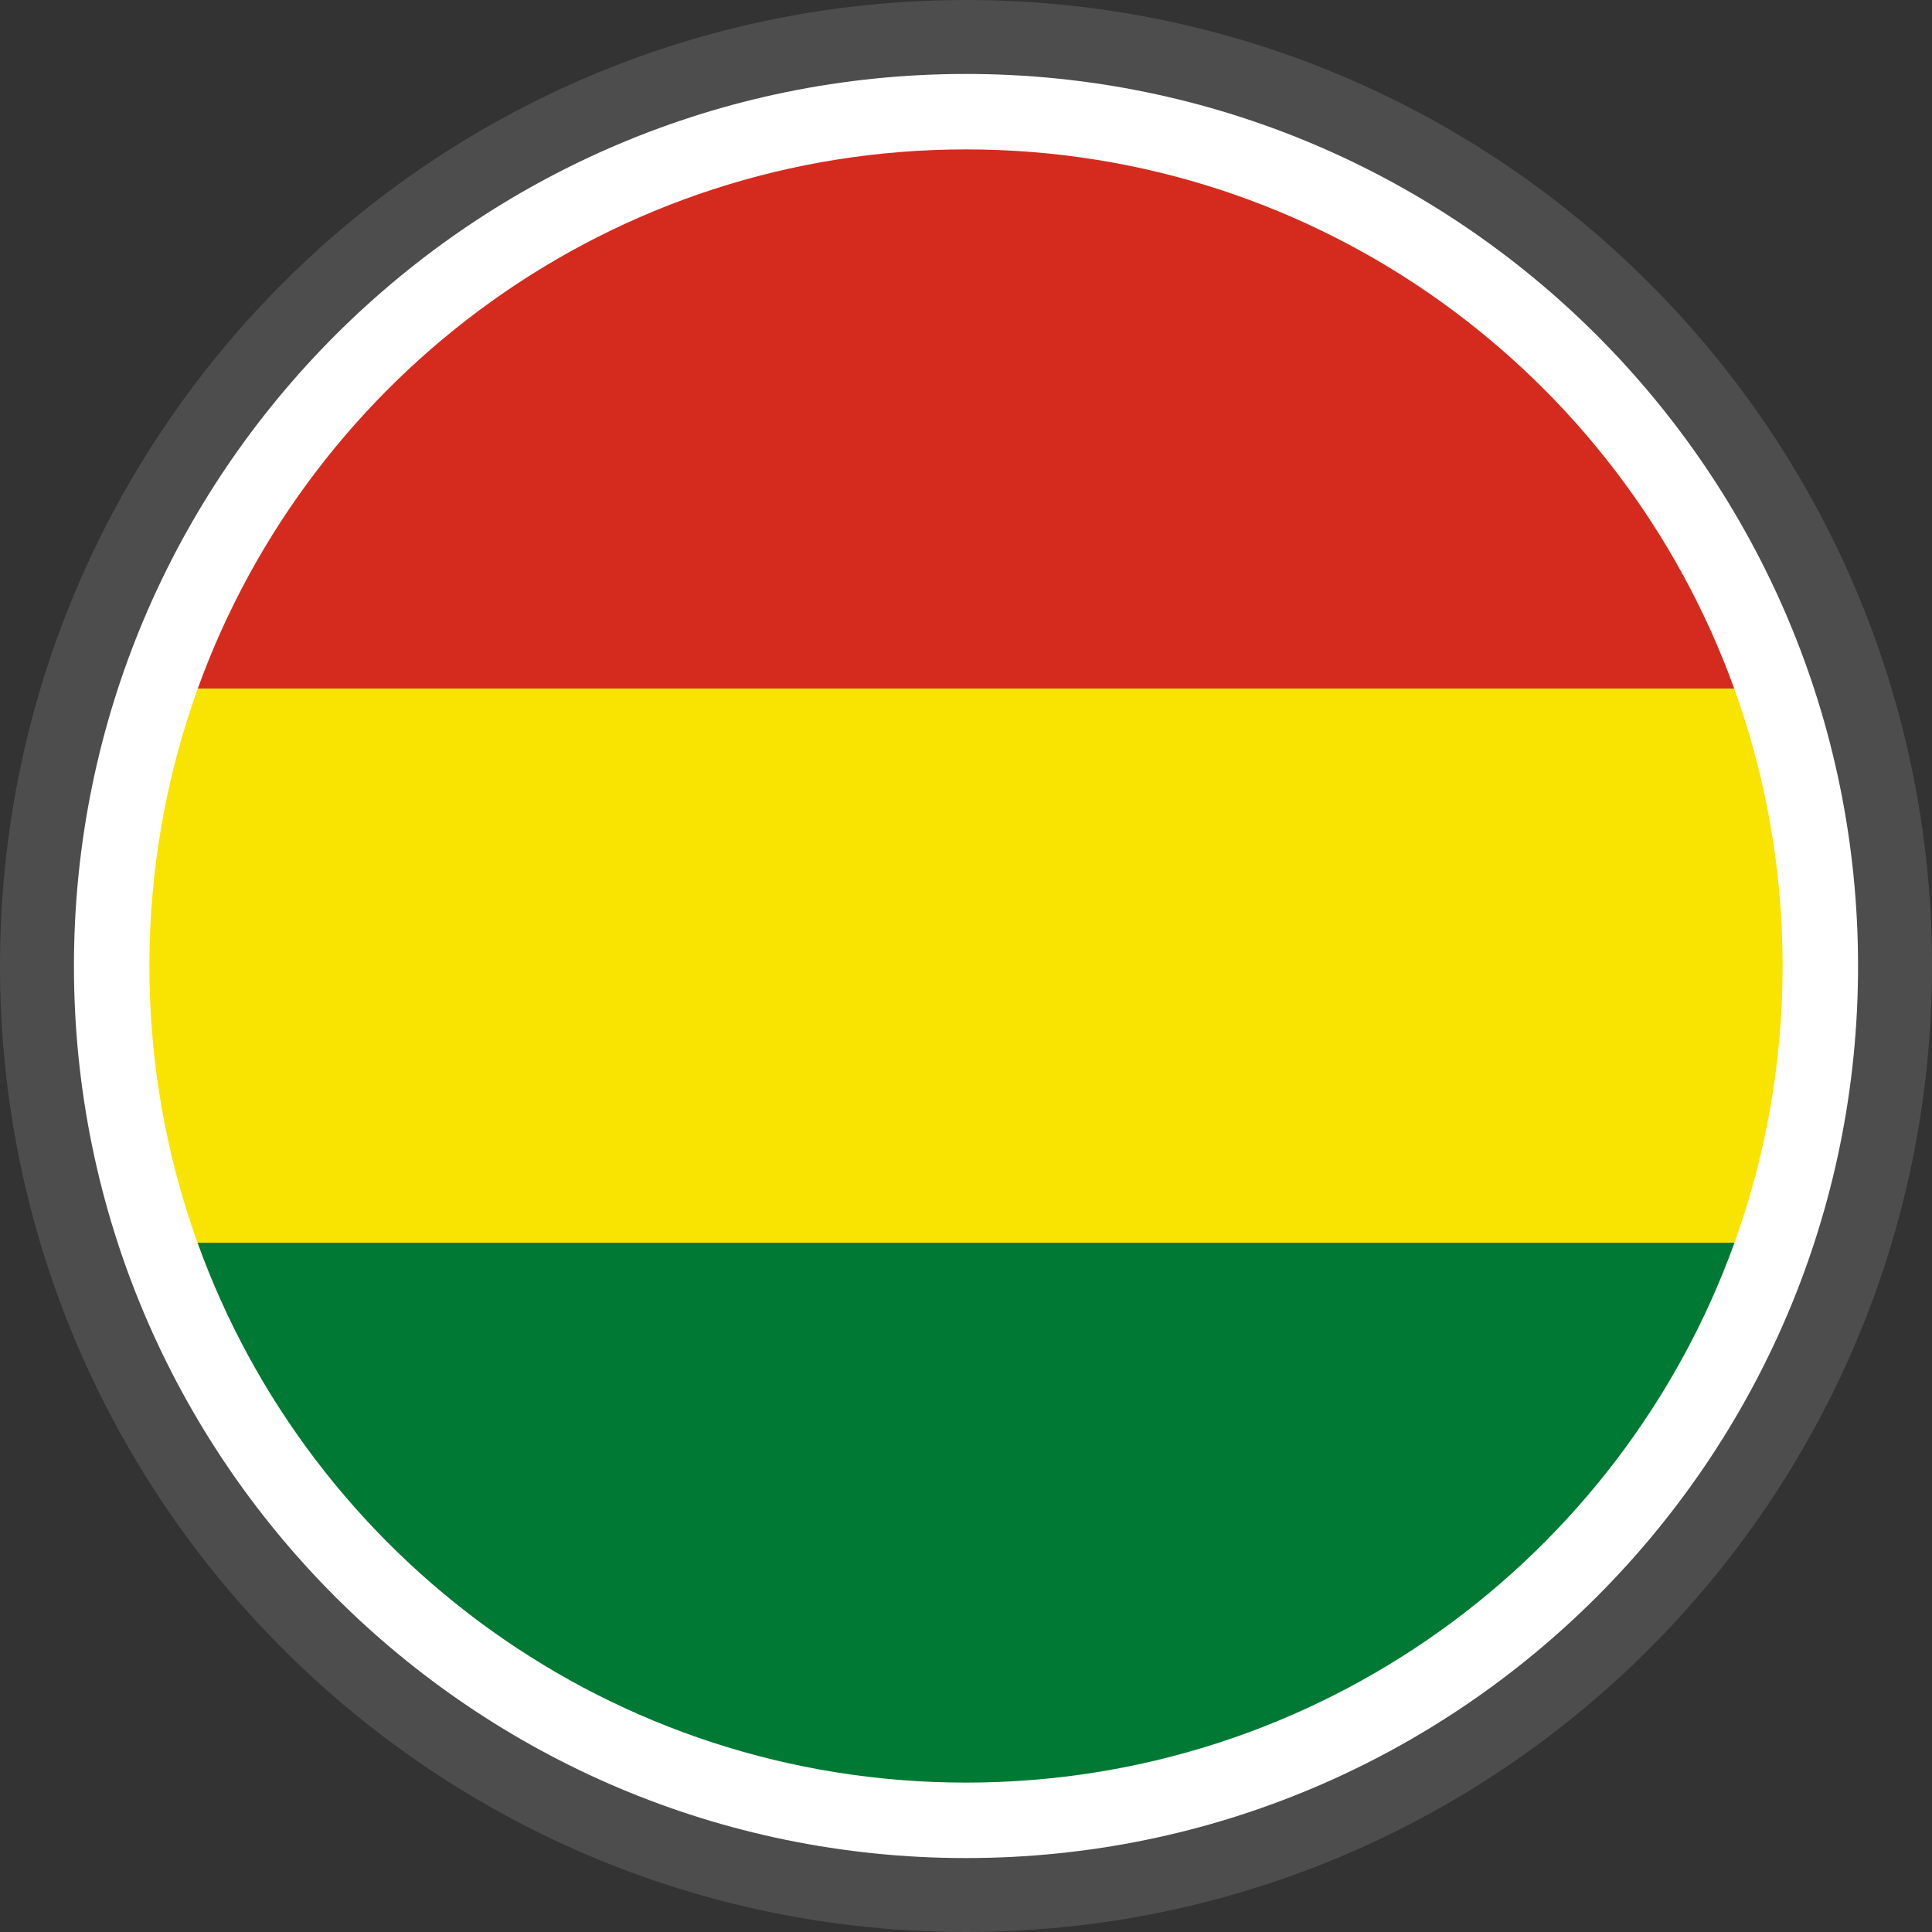
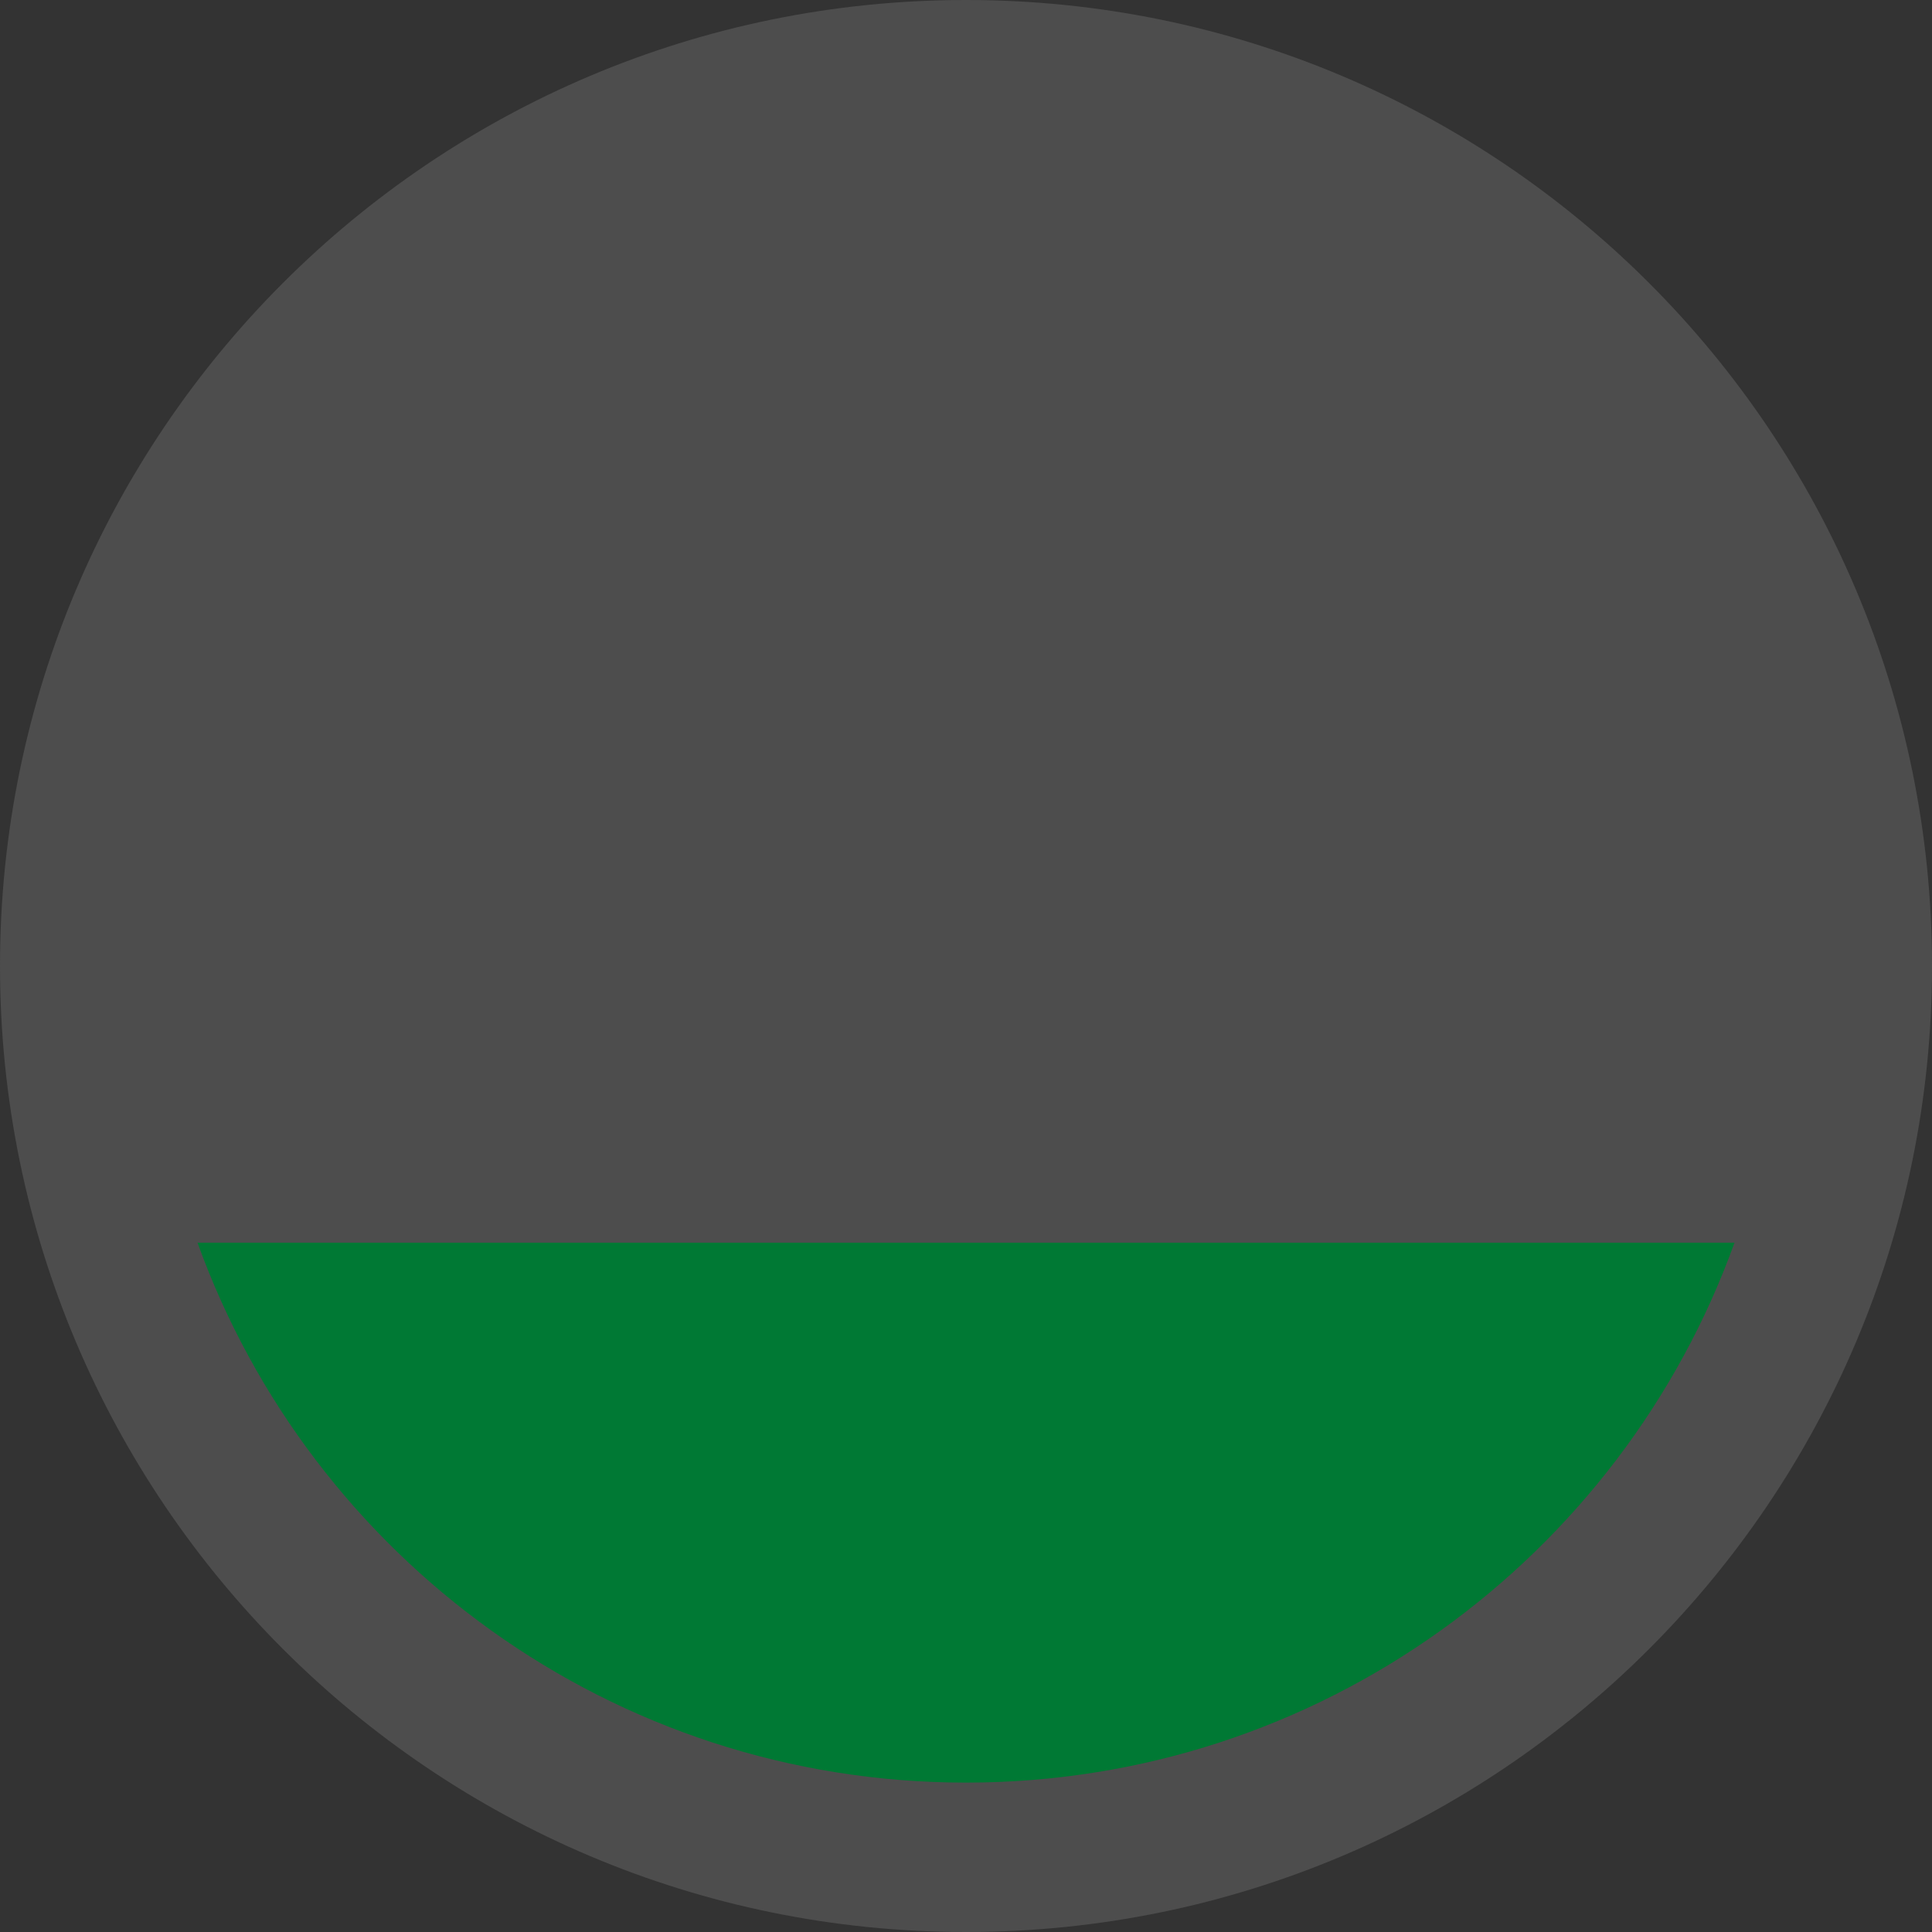
<svg xmlns="http://www.w3.org/2000/svg" shape-rendering="geometricPrecision" text-rendering="geometricPrecision" image-rendering="optimizeQuality" fill-rule="evenodd" clip-rule="evenodd" viewBox="0 0 512 512">
  <rect x="0" y="0" width="512" height="512" fill="#333333" stroke="none" />
  <g fill-rule="nonzero">
    <path fill="#4D4D4D" d="M256 0c70.684 0 134.689 28.664 181.012 74.987C483.336 121.311 512 185.316 512 256c0 70.684-28.664 134.689-74.988 181.013C390.689 483.336 326.684 512 256 512c-70.677 0-134.689-28.664-181.013-74.987C28.664 390.689 0 326.676 0 256c0-70.684 28.664-134.689 74.987-181.013C121.311 28.664 185.316 0 256 0z" />
-     <path fill="#fff" d="M256.001 19.597c65.278 0 124.382 26.466 167.162 69.242 42.776 42.78 69.242 101.884 69.242 167.162S465.939 380.384 423.16 423.16c-42.777 42.78-101.881 69.246-167.159 69.246-65.278 0-124.382-26.466-167.162-69.243-42.777-42.779-69.243-101.884-69.243-167.162S46.062 131.619 88.839 88.839c42.78-42.776 101.884-69.242 167.162-69.242z" />
    <path fill="#007934" d="M459.654 329.338c-30.046 83.422-109.881 143.07-203.653 143.07-93.775 0-173.61-59.648-203.653-143.07h407.306z" />
-     <path fill="#F9E300" d="M52.348 329.338h407.306c8.249-22.902 12.754-47.591 12.754-73.337 0-25.822-4.532-50.585-12.827-73.543H52.421c-8.295 22.958-12.827 47.721-12.827 73.543 0 25.746 4.505 50.435 12.754 73.337z" />
-     <path fill="#D52B1E" d="M52.421 182.458h407.16C429.477 99.142 349.696 39.594 256.001 39.594c-93.698 0-173.477 59.548-203.58 142.864z" />
  </g>
</svg>